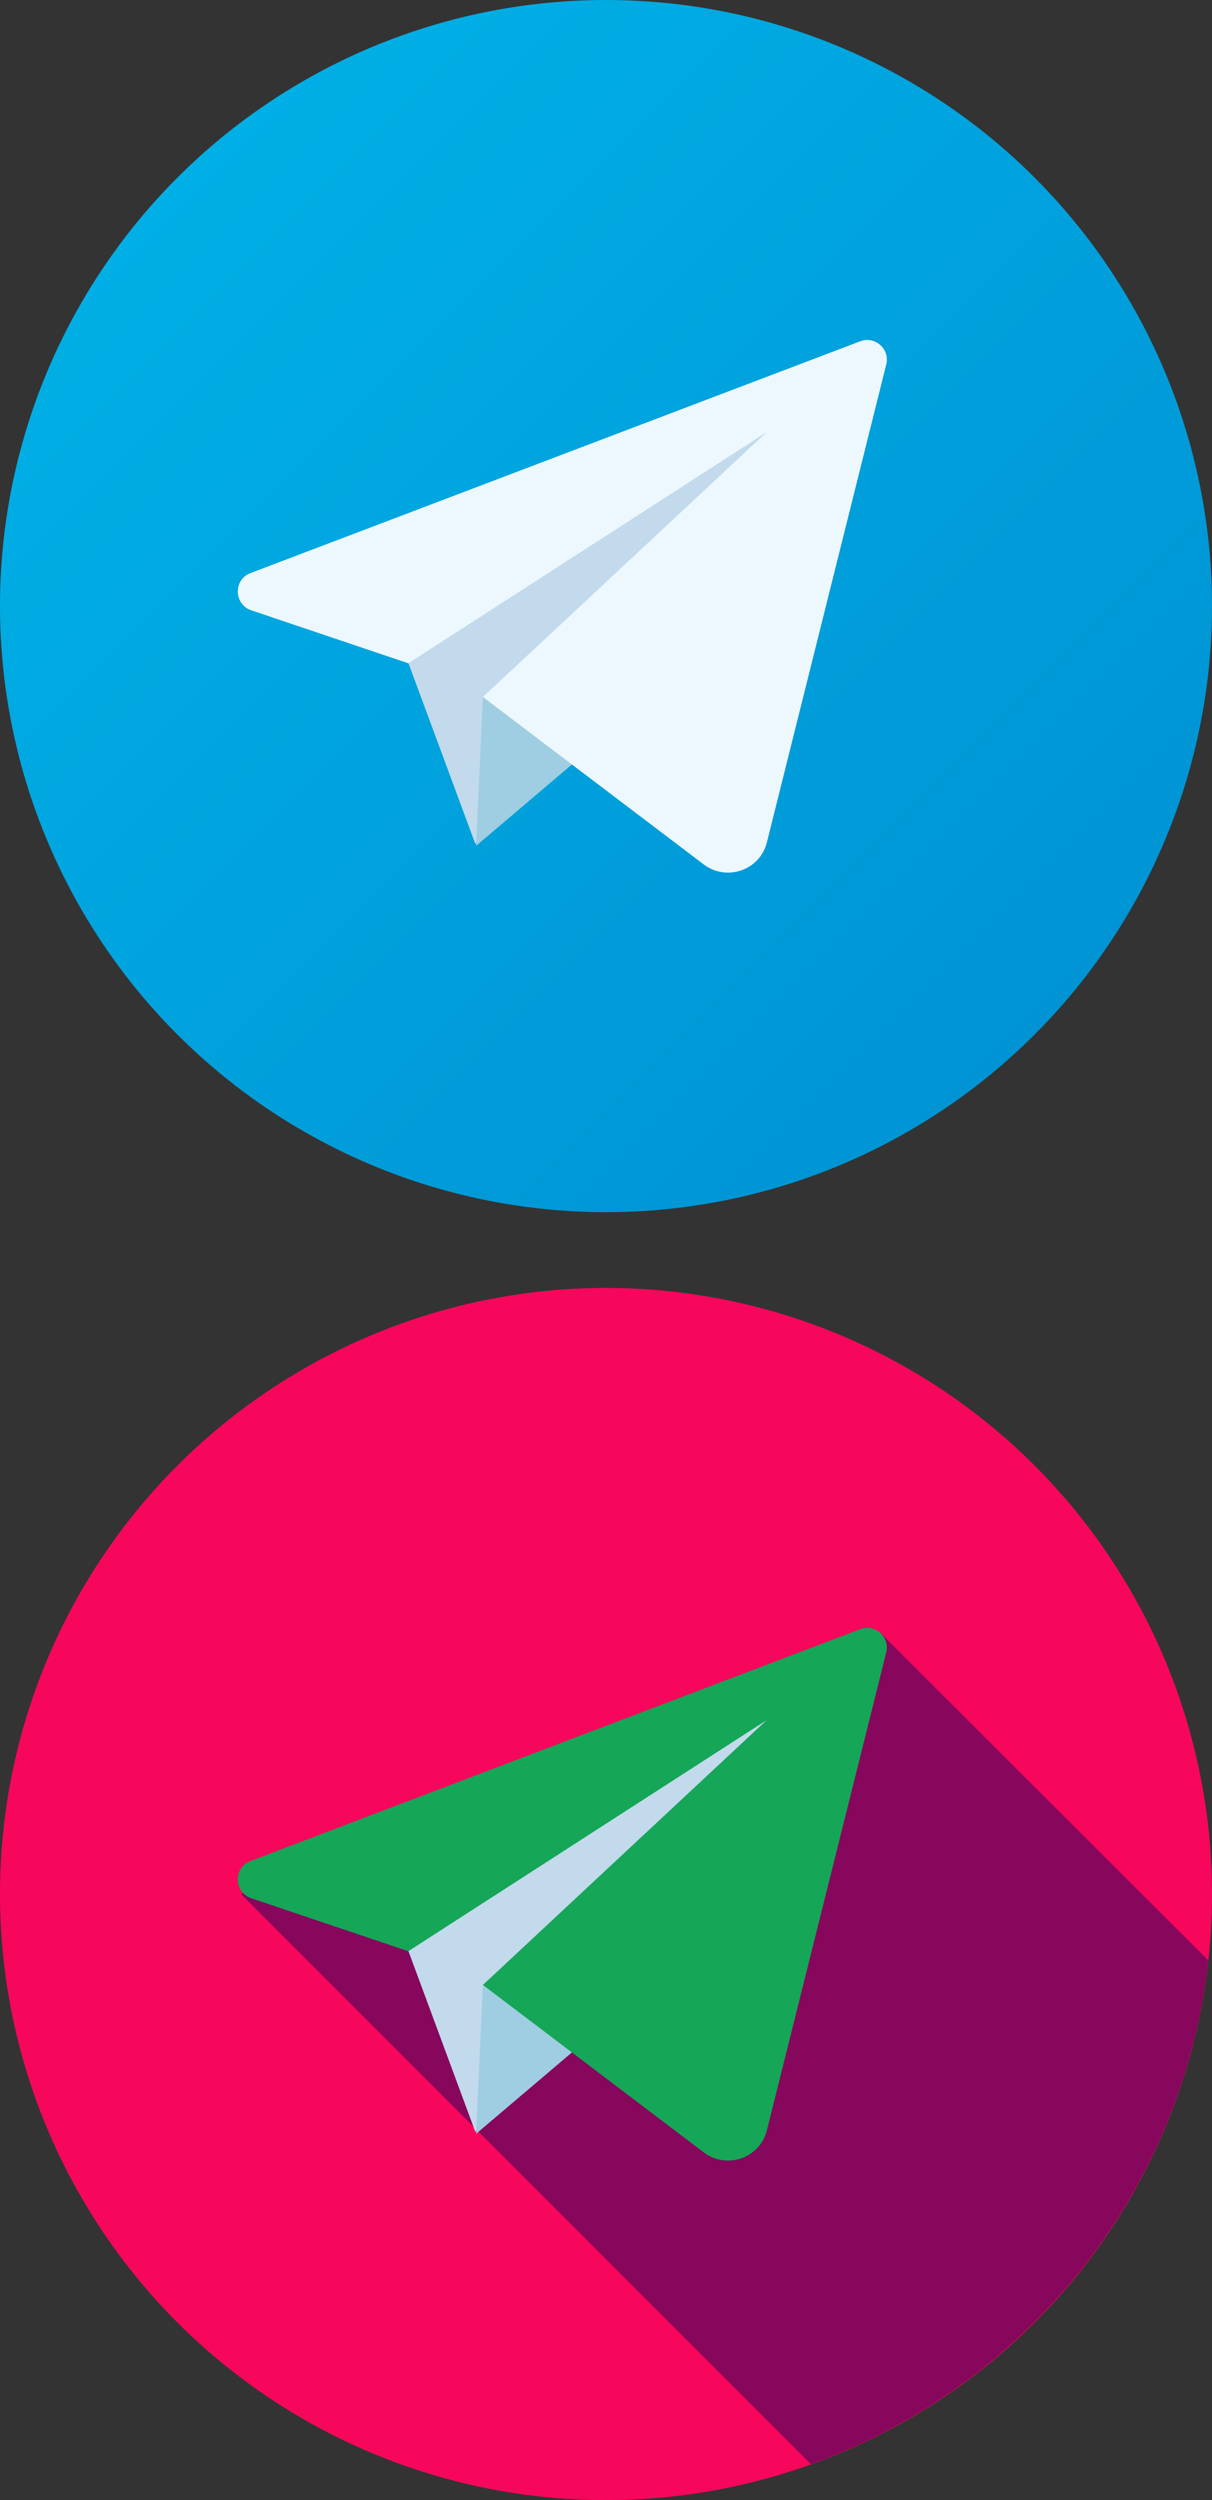
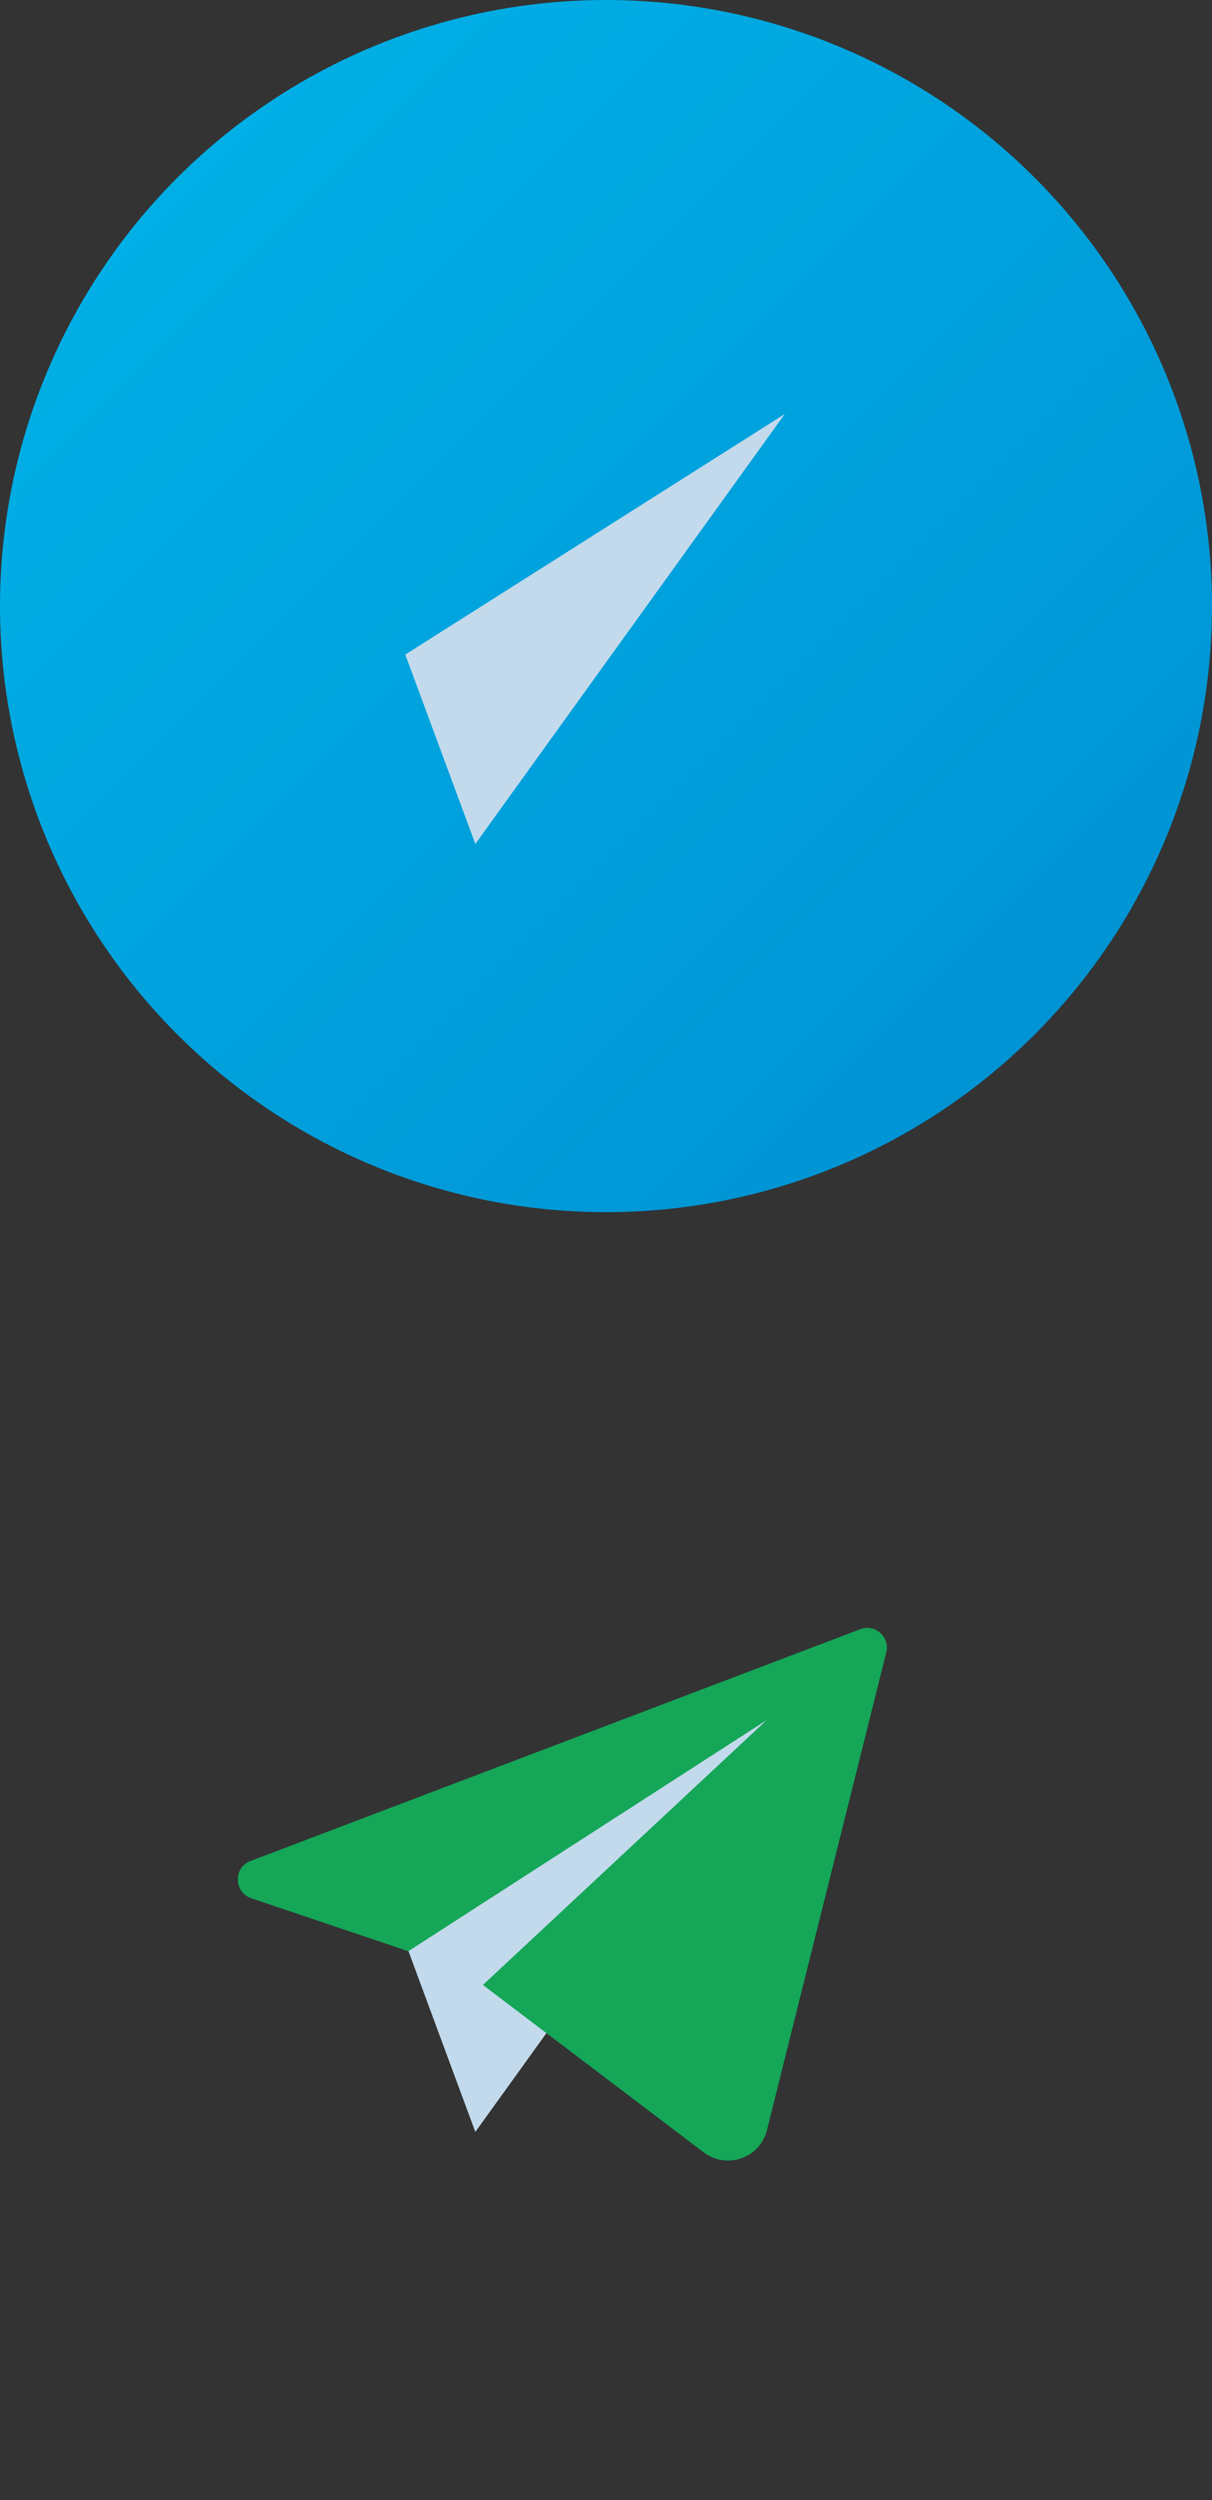
<svg xmlns="http://www.w3.org/2000/svg" id="OBJECTS" viewBox="0 0 32 66">
  <rect x="0" y="0" width="32" height="66" fill="#333333" stroke="none" />
  <defs>
    <style>
      .cls-1 {
        fill: #ecf8fd;
      }

      .cls-2 {
        fill: #f6075c;
      }

      .cls-3 {
        fill: #86075c;
      }

      .cls-4 {
        fill: #9fcde2;
      }

      .cls-5 {
        fill: #c2daec;
      }

      .cls-6 {
        fill: #15a658;
      }

      .cls-7 {
        fill: url(#Degradado_sin_nombre_5);
      }
    </style>
    <linearGradient id="Degradado_sin_nombre_5" data-name="Degradado sin nombre 5" x1="4.69" y1="4.69" x2="27.31" y2="27.31" gradientUnits="userSpaceOnUse">
      <stop offset="0" stop-color="#00afe5" />
      <stop offset="1" stop-color="#0094d4" />
    </linearGradient>
  </defs>
  <g>
    <circle class="cls-7" cx="16" cy="16" r="16" />
    <g>
      <polygon class="cls-5" points="10.7 17.28 12.55 22.28 20.72 10.93 10.7 17.28" />
-       <polygon class="cls-4" points="12.75 18.39 12.57 22.33 16.88 18.67 12.75 18.39" />
-       <path class="cls-1" d="m22.71,9.01L6.61,15.13c-.45.17-.44.82.02.98l4.15,1.4,9.46-6.1-7.49,6.99,5.83,4.42c.61.46,1.49.15,1.67-.59l3.15-12.61c.1-.41-.3-.76-.69-.61Z" />
    </g>
  </g>
  <g>
-     <circle class="cls-2" cx="16" cy="50" r="16" />
-     <path class="cls-3" d="m23.23,43.1l-16.87,6.9,15.05,15.05c5.64-2.03,9.81-7.14,10.49-13.3l-8.67-8.66Z" />
    <g>
      <polygon class="cls-5" points="10.7 51.28 12.55 56.28 20.72 44.93 10.7 51.28" />
-       <polygon class="cls-4" points="12.75 52.39 12.57 56.33 16.88 52.67 12.75 52.39" />
      <path class="cls-6" d="m22.71,43.01l-16.1,6.12c-.45.17-.44.82.02.98l4.15,1.4,9.46-6.1-7.49,6.99,5.83,4.42c.61.46,1.49.15,1.67-.59l3.15-12.61c.1-.41-.3-.76-.69-.61Z" />
    </g>
  </g>
</svg>